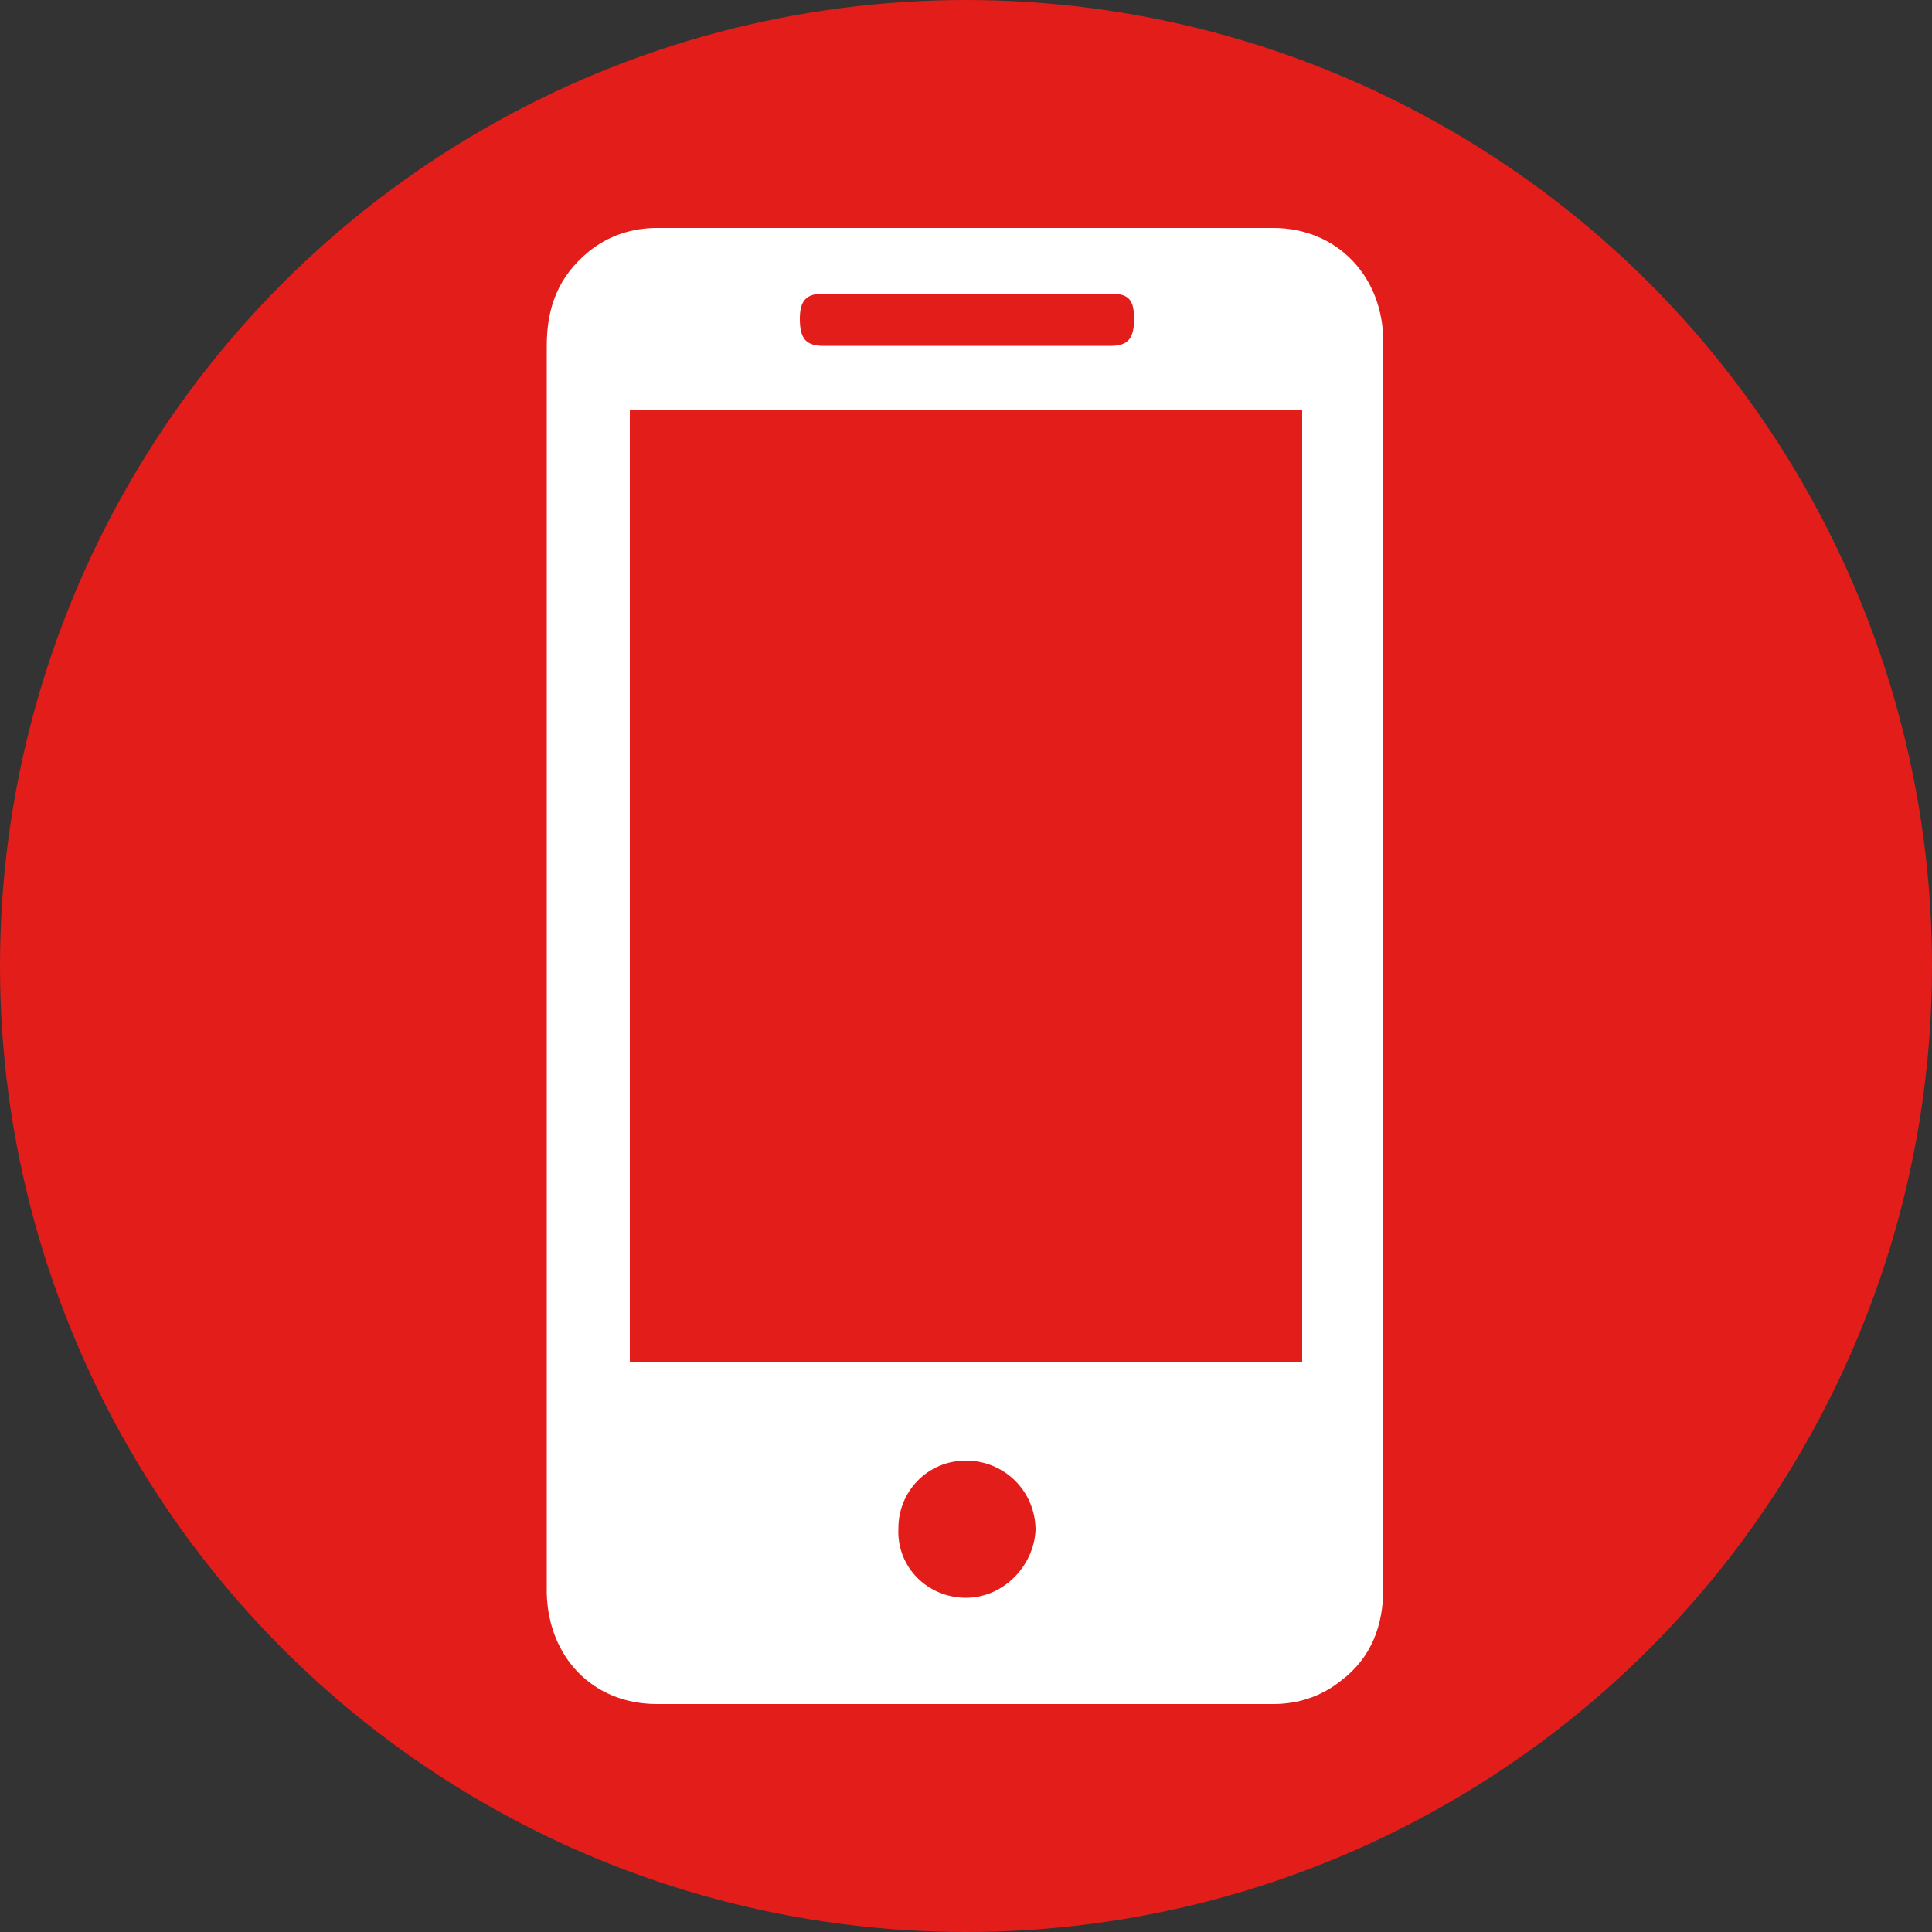
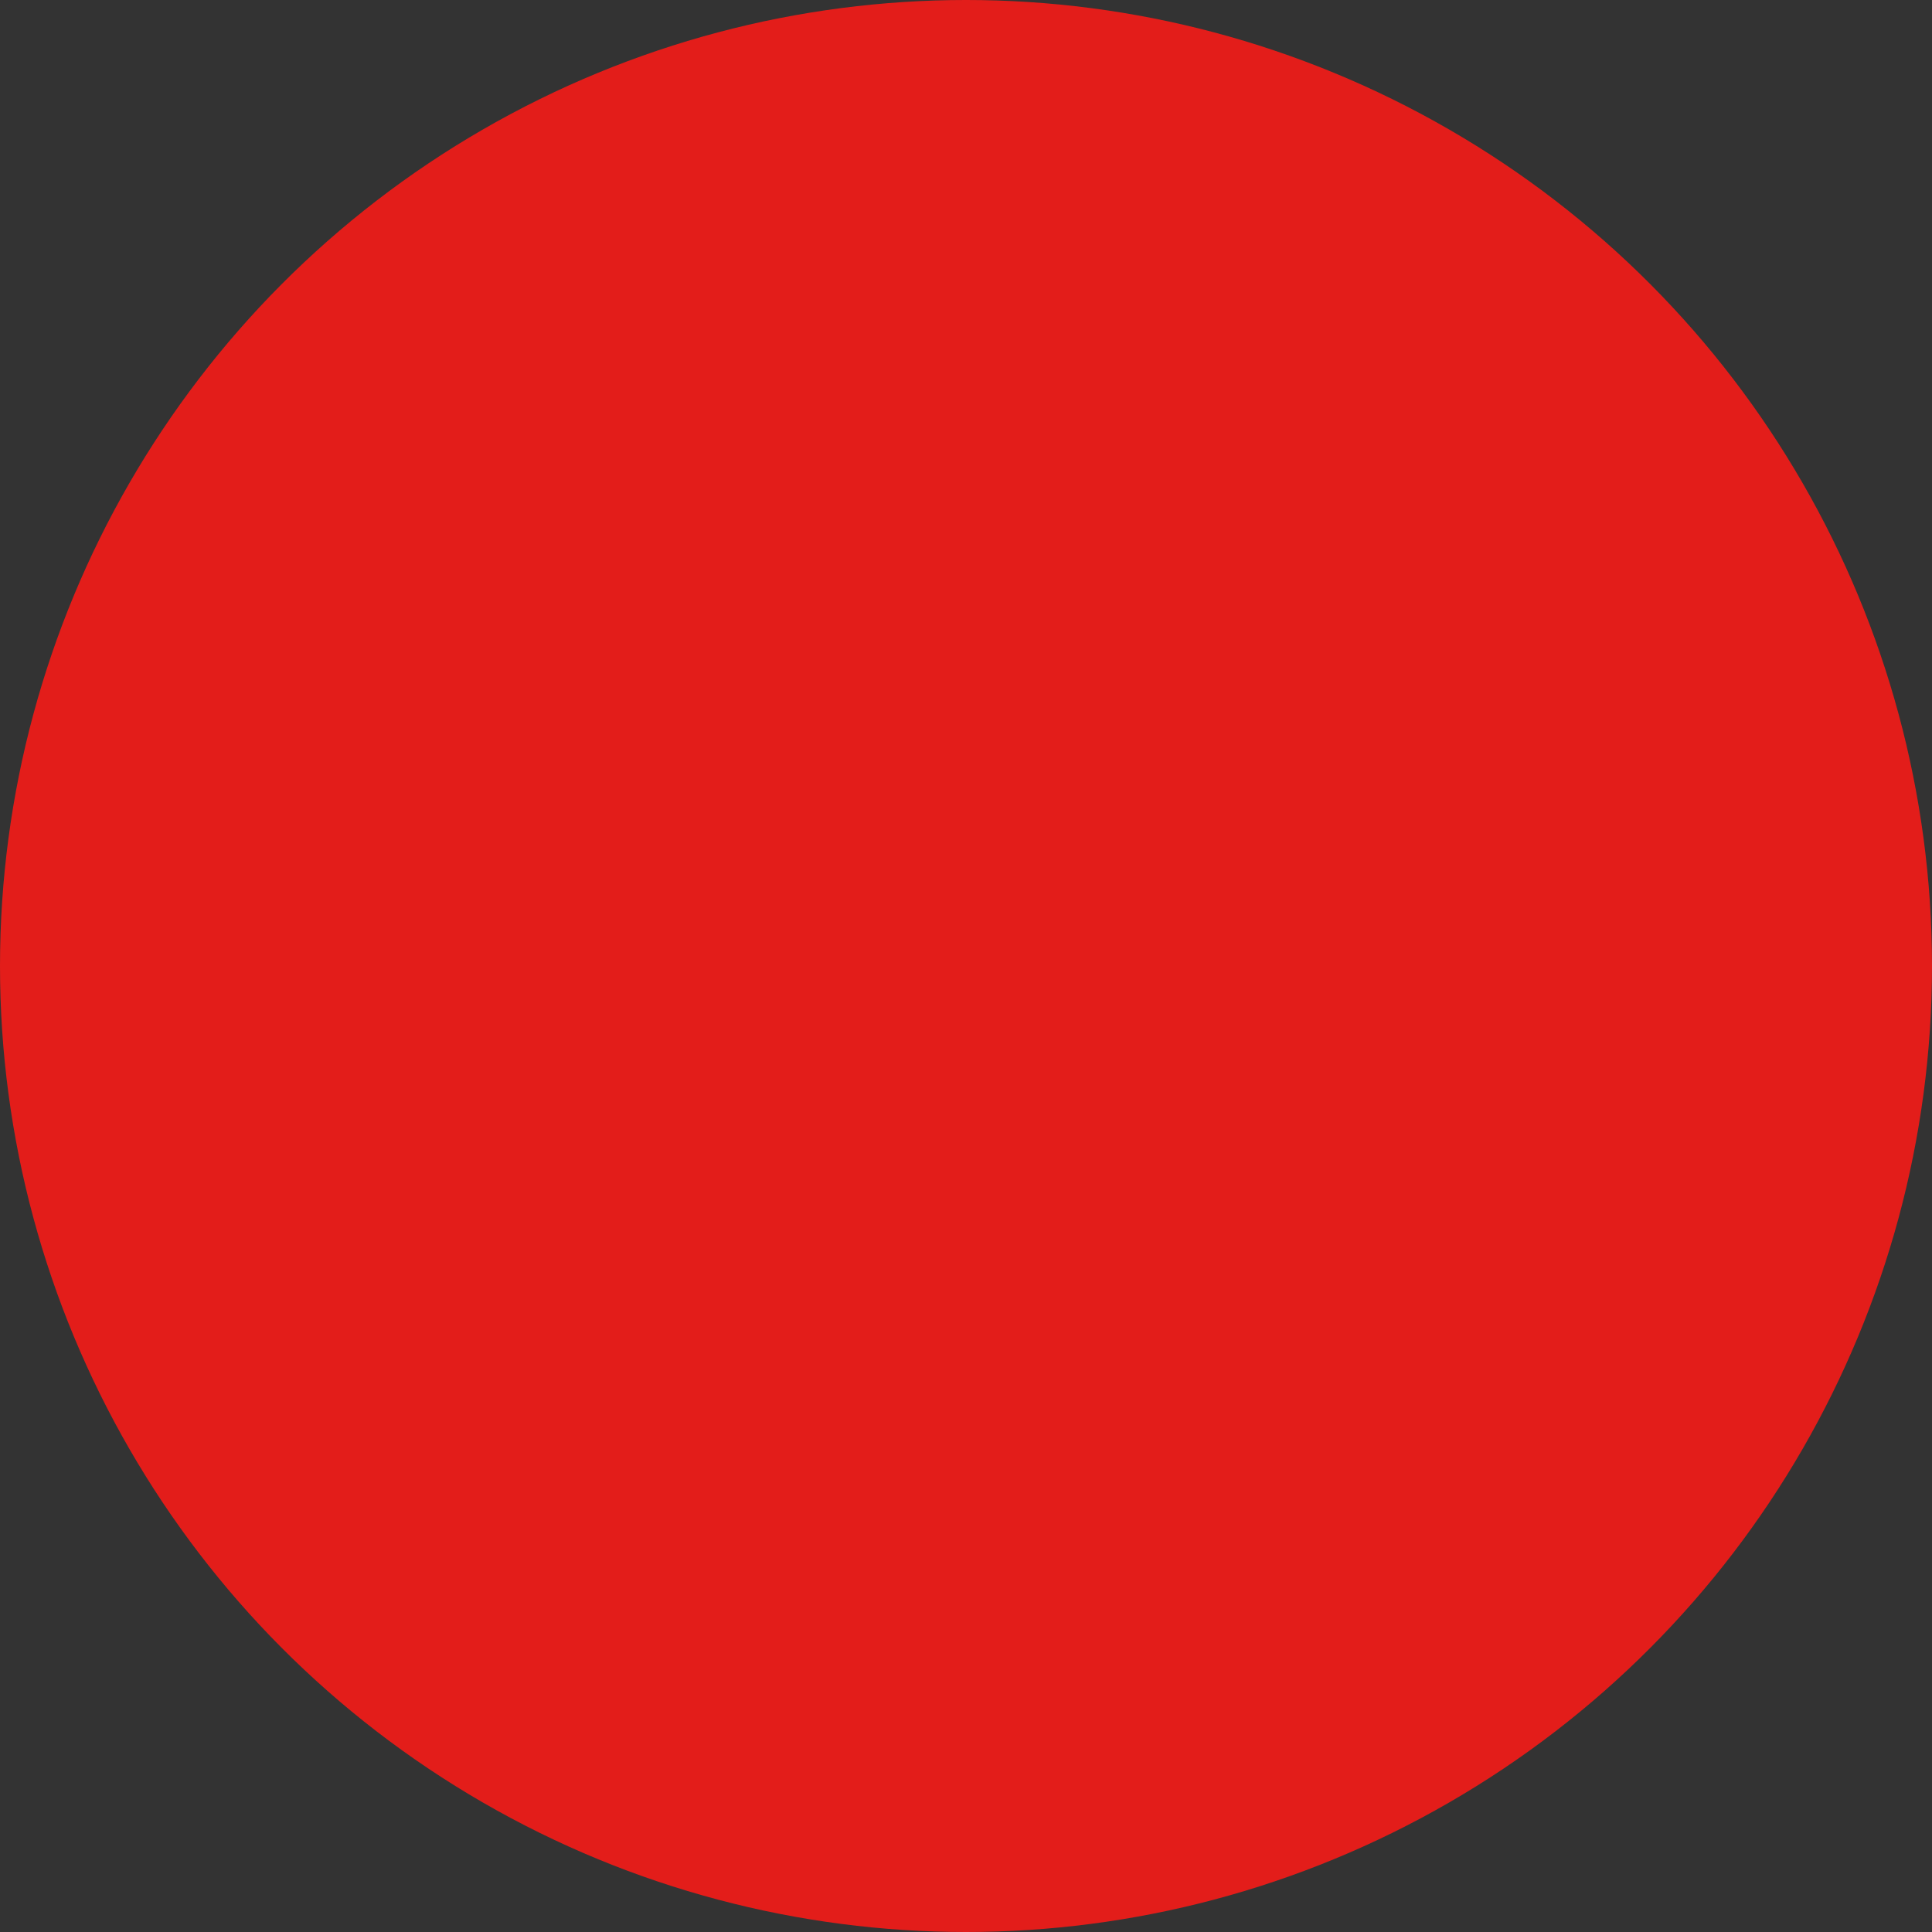
<svg xmlns="http://www.w3.org/2000/svg" version="1.1" id="Layer_1" x="0px" y="0px" viewBox="0 0 100 100" style="enable-background:new 0 0 100 100;" xml:space="preserve">
  <rect x="0" y="0" width="100" height="100" fill="#333333" stroke="none" />
  <style type="text/css">
	.st0{fill:#E31D1A;}
	.st1{fill:#FFFFFF;}
</style>
  <circle class="st0" cx="50" cy="50" r="50" />
  <g>
-     <path class="st1" d="M71.6,50.1c0,10.7,0,21.4,0,32.1c0,1.9-0.6,3.6-2.2,4.8c-1,0.8-2.2,1.2-3.5,1.2c-10.6,0-21.3,0-31.9,0   c-3.3,0-5.6-2.4-5.7-5.7c0-0.1,0-0.3,0-0.4c0-21.4,0-42.8,0-64.2c0-2,0.6-3.6,2.2-4.9c1-0.8,2.2-1.2,3.5-1.2c10.6,0,21.3,0,31.9,0   c3.3,0,5.7,2.5,5.7,5.9c0,7.1,0,14.1,0,21.2C71.6,42.6,71.6,46.4,71.6,50.1z M67.4,70.5c0-16.5,0-32.9,0-49.3   c-11.6,0-23.2,0-34.8,0c0,16.4,0,32.9,0,49.3C44.2,70.5,55.8,70.5,67.4,70.5z M50,15.2c-2.5,0-5,0-7.4,0c-0.9,0-1.2,0.4-1.2,1.3   c0,1,0.3,1.4,1.2,1.4c5,0,9.9,0,14.9,0c0.9,0,1.2-0.4,1.2-1.4c0-1-0.3-1.3-1.2-1.3C55,15.2,52.5,15.2,50,15.2z M50,82.7   c1.9,0,3.5-1.6,3.6-3.5c0-2-1.6-3.6-3.6-3.6c-2,0-3.5,1.6-3.5,3.5C46.4,81.1,48,82.7,50,82.7z" />
-   </g>
+     </g>
</svg>